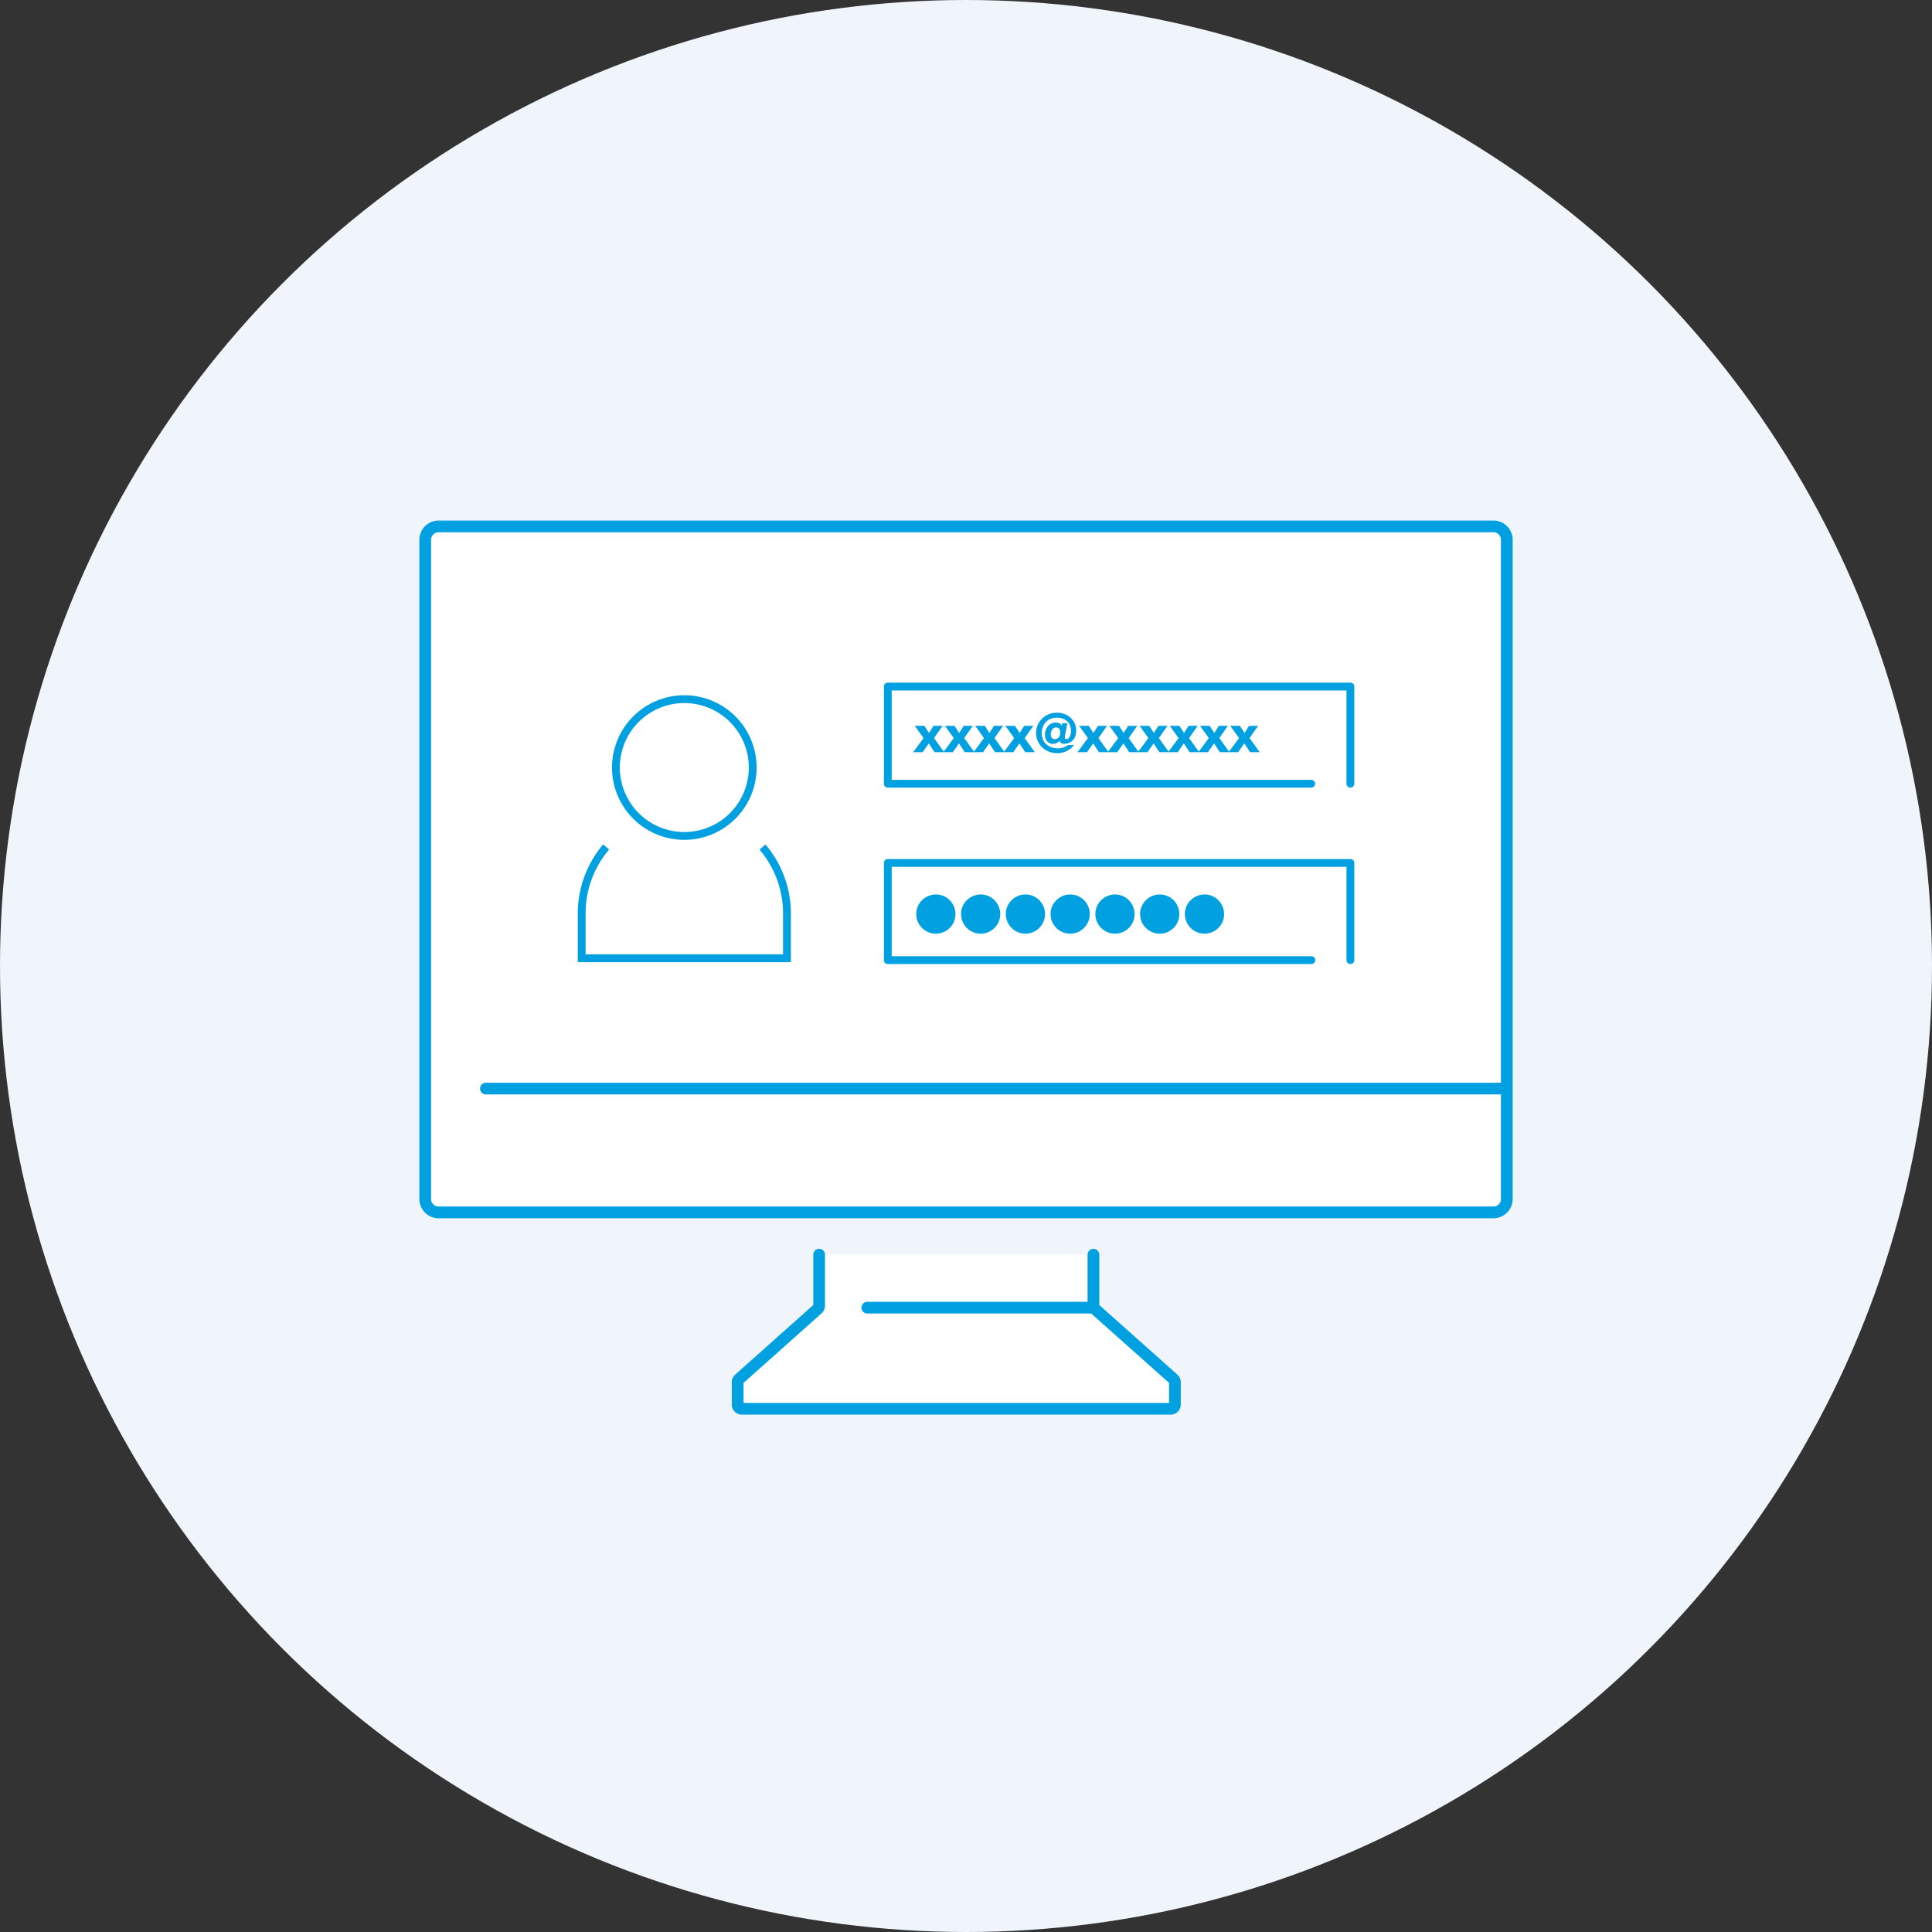
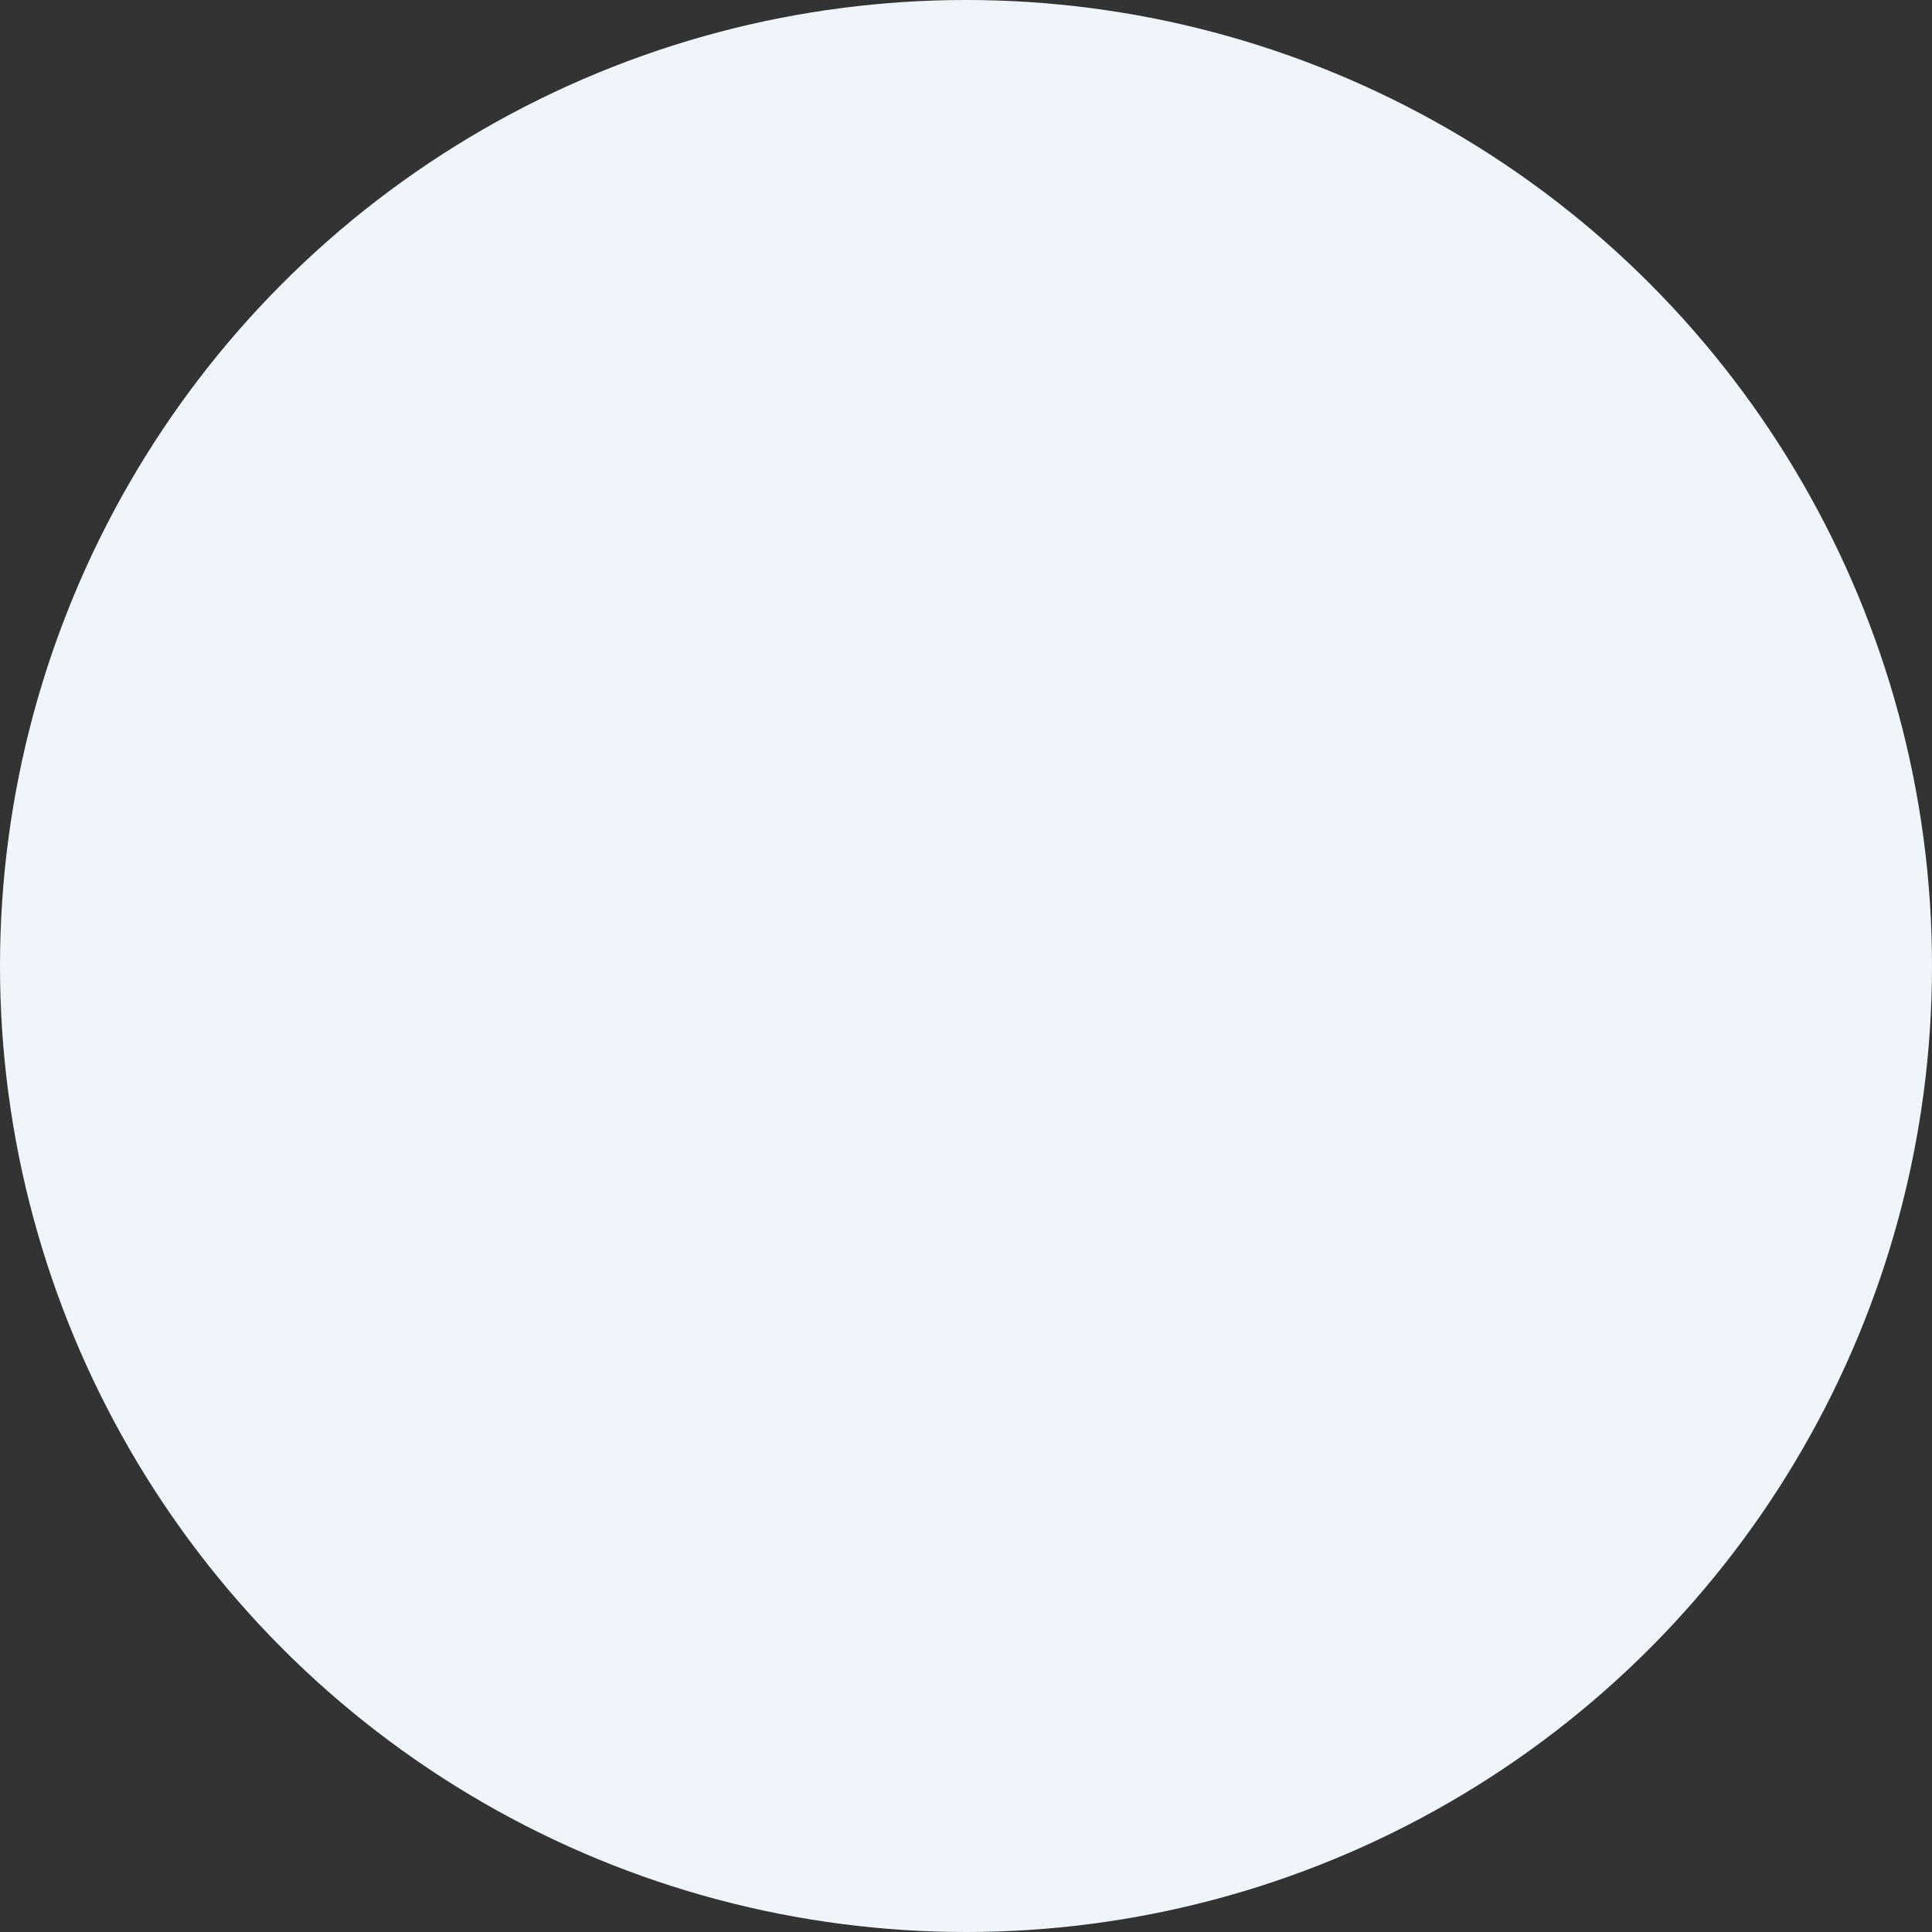
<svg xmlns="http://www.w3.org/2000/svg" width="210" height="210" viewBox="0 0 210 210">
  <rect x="0" y="0" width="210" height="210" fill="#333333" stroke="none" />
  <defs>
    <clipPath id="a">
-       <rect width="120" height="98.352" fill="none" />
-     </clipPath>
+       </clipPath>
  </defs>
  <g transform="translate(-460 -7310.497)">
    <circle cx="105" cy="105" r="105" transform="translate(460 7310.497)" fill="#f0f5fc" />
    <g transform="translate(505 7366.496)">
      <g transform="translate(0 0)" clip-path="url(#a)">
        <path d="M27.216,41.933v5.576a.475.475,0,0,1-.157.349l-8.543,7.611a.468.468,0,0,0-.157.349v2.428a.469.469,0,0,0,.466.466h46.6a.469.469,0,0,0,.466-.466V55.818a.468.468,0,0,0-.157-.349l-8.543-7.611a.475.475,0,0,1-.157-.349V41.933" transform="translate(16.821 38.42)" fill="#fff" />
        <path d="M115.417.636h-112a2.781,2.781,0,0,0-2.78,2.78v69a2.781,2.781,0,0,0,2.78,2.78h112a2.78,2.78,0,0,0,2.78-2.78v-69a2.78,2.78,0,0,0-2.78-2.78" transform="translate(0.584 0.583)" fill="#fff" />
-         <path d="M1.451-.637H116.11A2.09,2.09,0,0,1,118.2,1.451V73.108A2.09,2.09,0,0,1,116.11,75.2H1.451A2.09,2.09,0,0,1-.637,73.108V1.451A2.09,2.09,0,0,1,1.451-.637ZM116.11,73.922a.815.815,0,0,0,.815-.815V1.451a.815.815,0,0,0-.815-.815H1.451a.815.815,0,0,0-.815.815V73.108a.815.815,0,0,0,.815.815Z" transform="translate(1.22 1.22)" fill="#00a0e1" />
+         <path d="M1.451-.637H116.11A2.09,2.09,0,0,1,118.2,1.451V73.108A2.09,2.09,0,0,1,116.11,75.2H1.451A2.09,2.09,0,0,1-.637,73.108V1.451A2.09,2.09,0,0,1,1.451-.637ZM116.11,73.922a.815.815,0,0,0,.815-.815a.815.815,0,0,0-.815-.815H1.451a.815.815,0,0,0-.815.815V73.108a.815.815,0,0,0,.815.815Z" transform="translate(1.22 1.22)" fill="#00a0e1" />
        <path d="M110.434.637H0A.637.637,0,0,1-.636,0,.637.637,0,0,1,0-.637H110.434a.637.637,0,0,1,.636.637A.637.637,0,0,1,110.434.637Z" transform="translate(7.816 62.325)" fill="#00a0e1" />
-         <path d="M65.422,59.348h-46.6a1.1,1.1,0,0,1-1.1-1.1V55.818a1.1,1.1,0,0,1,.372-.826l8.485-7.56v-5.5a.637.637,0,0,1,1.273,0v5.576a1.109,1.109,0,0,1-.367.821L19,55.895v2.18H65.251v-2.18l-8.487-7.561a1.111,1.111,0,0,1-.37-.824V41.933a.637.637,0,0,1,1.273,0v5.5l8.487,7.561a1.1,1.1,0,0,1,.37.824v2.428A1.1,1.1,0,0,1,65.422,59.348Z" transform="translate(16.821 38.42)" fill="#00a0e1" />
        <path d="M24.591.637H0A.636.636,0,0,1-.636,0,.636.636,0,0,1,0-.637H24.591A.636.636,0,0,1,25.227,0,.636.636,0,0,1,24.591.637Z" transform="translate(49.27 86.136)" fill="#00a0e1" />
        <path d="M77.157,20.709a.424.424,0,0,1-.424-.424V10.145H27.3V19.86H72.915a.425.425,0,0,1,0,.849H26.876a.424.424,0,0,1-.424-.424V9.72a.424.424,0,0,1,.424-.425H77.157a.424.424,0,0,1,.424.425V20.284A.424.424,0,0,1,77.157,20.709Z" transform="translate(24.624 8.906)" fill="#00a0e1" />
        <path d="M77.157,30.714a.424.424,0,0,1-.424-.424V20.15H27.3v9.715H72.915a.424.424,0,0,1,0,.849H26.876a.424.424,0,0,1-.424-.424V19.725a.424.424,0,0,1,.424-.424H77.157a.424.424,0,0,1,.424.424V30.289A.424.424,0,0,1,77.157,30.714Z" transform="translate(24.624 18.073)" fill="#00a0e1" />
        <path d="M7.435-.425A7.859,7.859,0,1,1-.425,7.435,7.868,7.868,0,0,1,7.435-.425Zm0,14.87a7.01,7.01,0,1,0-7.01-7.01A7.018,7.018,0,0,0,7.435,14.445Z" transform="translate(21.947 19.995)" fill="#00a0e1" />
        <path d="M32.248,31.341H9.088v-5.3a11.579,11.579,0,0,1,2.759-7.5l.646.55a10.729,10.729,0,0,0-2.557,6.949v4.447H31.4V26.045A10.729,10.729,0,0,0,28.843,19.1l.646-.55a11.579,11.579,0,0,1,2.759,7.5Z" transform="translate(8.716 17.245)" fill="#00a0e1" />
        <path d="M29.444,13.281l-.956-1.334h1.044l.51.78.491-.78h.987l-.933,1.334,1.1,1.535H30.646l-.629-.956-.671.956H28.312Z" transform="translate(25.94 10.946)" fill="#00a0e1" />
        <path d="M31.157,13.281,30.2,11.947h1.044l.51.78.491-.78h.987L32.3,13.281l1.1,1.535H32.358l-.629-.956-.671.956H30.024Z" transform="translate(27.509 10.946)" fill="#00a0e1" />
        <path d="M32.872,13.281l-.956-1.334H32.96l.51.78.491-.78h.987l-.933,1.334,1.1,1.535H34.073l-.629-.956-.671.956H31.739Z" transform="translate(29.08 10.946)" fill="#00a0e1" />
        <path d="M34.586,13.281l-.956-1.334h1.044l.51.78.491-.78h.987l-.933,1.334,1.1,1.535H35.788l-.629-.956-.671.956H33.454Z" transform="translate(30.651 10.946)" fill="#00a0e1" />
        <path d="M38.458,13.508c-.01.056-.025.123-.034.2a1.715,1.715,0,0,0-.021.2.18.18,0,0,0,.034.113.16.16,0,0,0,.128.05.376.376,0,0,0,.186-.05.518.518,0,0,0,.163-.161,1.16,1.16,0,0,0,.117-.276,1.553,1.553,0,0,0,.044-.4,1.53,1.53,0,0,0-.117-.623,1.251,1.251,0,0,0-.32-.452,1.341,1.341,0,0,0-.485-.274,2.08,2.08,0,0,0-.623-.092,1.736,1.736,0,0,0-.667.121,1.523,1.523,0,0,0-.515.349,1.672,1.672,0,0,0-.333.531,1.968,1.968,0,0,0,.01,1.362,1.4,1.4,0,0,0,.364.519,1.6,1.6,0,0,0,.554.33,1.963,1.963,0,0,0,.692.117,1.913,1.913,0,0,0,.617-.092,1.832,1.832,0,0,0,.5-.264H39.4a2.04,2.04,0,0,1-.8.661,2.455,2.455,0,0,1-1.909.063,2.291,2.291,0,0,1-.73-.45,2.071,2.071,0,0,1-.494-.7,2.1,2.1,0,0,1-.182-.881,2.131,2.131,0,0,1,.176-.874,2.1,2.1,0,0,1,.485-.7,2.3,2.3,0,0,1,.717-.466,2.265,2.265,0,0,1,.878-.167,2.422,2.422,0,0,1,.765.126,2.02,2.02,0,0,1,.673.377,1.918,1.918,0,0,1,.475.613,1.81,1.81,0,0,1,.182.83,1.843,1.843,0,0,1-.073.544,1.328,1.328,0,0,1-.192.387,1.121,1.121,0,0,1-.261.261,1.236,1.236,0,0,1-.289.151,1.55,1.55,0,0,1-.28.073,1.293,1.293,0,0,1-.22.021.507.507,0,0,1-.353-.1.334.334,0,0,1-.113-.22h-.01a1.361,1.361,0,0,1-.3.22.9.9,0,0,1-.46.1.793.793,0,0,1-.613-.28A1,1,0,0,1,36.31,14a1.274,1.274,0,0,1-.065-.4,1.574,1.574,0,0,1,.084-.5,1.328,1.328,0,0,1,.236-.427,1.094,1.094,0,0,1,.368-.293,1.061,1.061,0,0,1,.494-.109.854.854,0,0,1,.393.079.535.535,0,0,1,.245.261h.01l.05-.264h.554l-.22,1.161Zm-.55-.161a.638.638,0,0,0-.107-.387.391.391,0,0,0-.33-.153.506.506,0,0,0-.431.213.93.93,0,0,0-.142.711.471.471,0,0,0,.063.167.375.375,0,0,0,.123.123.432.432,0,0,0,.205.048.62.62,0,0,0,.3-.063.578.578,0,0,0,.192-.167.628.628,0,0,0,.1-.23,1.116,1.116,0,0,0,.025-.251Z" transform="translate(32.337 10.267)" fill="#00a0e1" />
        <path d="M38.769,13.281l-.956-1.334h1.044l.51.78.491-.78h.987l-.933,1.334,1.1,1.535H39.97l-.629-.956-.671.956H37.636Z" transform="translate(34.483 10.946)" fill="#00a0e1" />
        <path d="M40.484,13.281l-.956-1.334h1.044l.51.78.491-.78h.987l-.933,1.334,1.1,1.535H41.685l-.629-.956-.671.956H39.351Z" transform="translate(36.055 10.946)" fill="#00a0e1" />
        <path d="M42.2,13.281l-.956-1.334h1.044l.51.78.491-.78h.987l-.933,1.334,1.1,1.535H43.4l-.629-.956-.671.956H41.063Z" transform="translate(37.623 10.946)" fill="#00a0e1" />
        <path d="M43.91,13.281l-.956-1.334H44l.51.78.491-.78h.987l-.933,1.334,1.1,1.535H45.112l-.629-.956-.671.956H42.778Z" transform="translate(39.194 10.946)" fill="#00a0e1" />
        <path d="M45.626,13.281l-.956-1.334h1.044l.51.78.491-.78H47.7l-.933,1.334,1.1,1.535H46.827l-.629-.956-.671.956H44.493Z" transform="translate(40.766 10.946)" fill="#00a0e1" />
        <path d="M47.34,13.281l-.956-1.334h1.044l.51.78.491-.78h.987l-.933,1.334,1.1,1.535H48.542l-.629-.956-.671.956H46.208Z" transform="translate(42.337 10.946)" fill="#00a0e1" />
        <path d="M32.2,22.215a2.131,2.131,0,1,1-3.712,1.428,2.088,2.088,0,0,1,.705-1.579,2.163,2.163,0,0,1,1.431-.55,2.1,2.1,0,0,1,1.581.707Z" transform="translate(26.105 19.712)" fill="#00a0e1" />
        <path d="M34.743,22.215a2.131,2.131,0,1,1-3.712,1.428,2.088,2.088,0,0,1,.705-1.579,2.163,2.163,0,0,1,1.431-.55,2.1,2.1,0,0,1,1.581.707Z" transform="translate(28.431 19.712)" fill="#00a0e1" />
        <path d="M37.282,22.215a2.131,2.131,0,1,1-3.712,1.428,2.088,2.088,0,0,1,.705-1.579,2.163,2.163,0,0,1,1.431-.55,2.1,2.1,0,0,1,1.581.707Z" transform="translate(30.758 19.712)" fill="#00a0e1" />
        <path d="M39.821,22.215a2.131,2.131,0,1,1-3.712,1.428,2.088,2.088,0,0,1,.705-1.579,2.163,2.163,0,0,1,1.431-.55,2.1,2.1,0,0,1,1.581.707Z" transform="translate(33.084 19.712)" fill="#00a0e1" />
        <path d="M42.362,22.215a2.131,2.131,0,1,1-3.712,1.428,2.088,2.088,0,0,1,.705-1.579,2.163,2.163,0,0,1,1.431-.55,2.1,2.1,0,0,1,1.581.707Z" transform="translate(35.412 19.712)" fill="#00a0e1" />
        <path d="M44.9,22.215a2.131,2.131,0,1,1-3.712,1.428,2.088,2.088,0,0,1,.705-1.579,2.163,2.163,0,0,1,1.431-.55,2.1,2.1,0,0,1,1.581.707Z" transform="translate(37.739 19.712)" fill="#00a0e1" />
        <path d="M47.44,22.215a2.131,2.131,0,1,1-3.712,1.428,2.088,2.088,0,0,1,.705-1.579,2.163,2.163,0,0,1,1.431-.55,2.1,2.1,0,0,1,1.581.707Z" transform="translate(40.065 19.712)" fill="#00a0e1" />
      </g>
    </g>
  </g>
</svg>